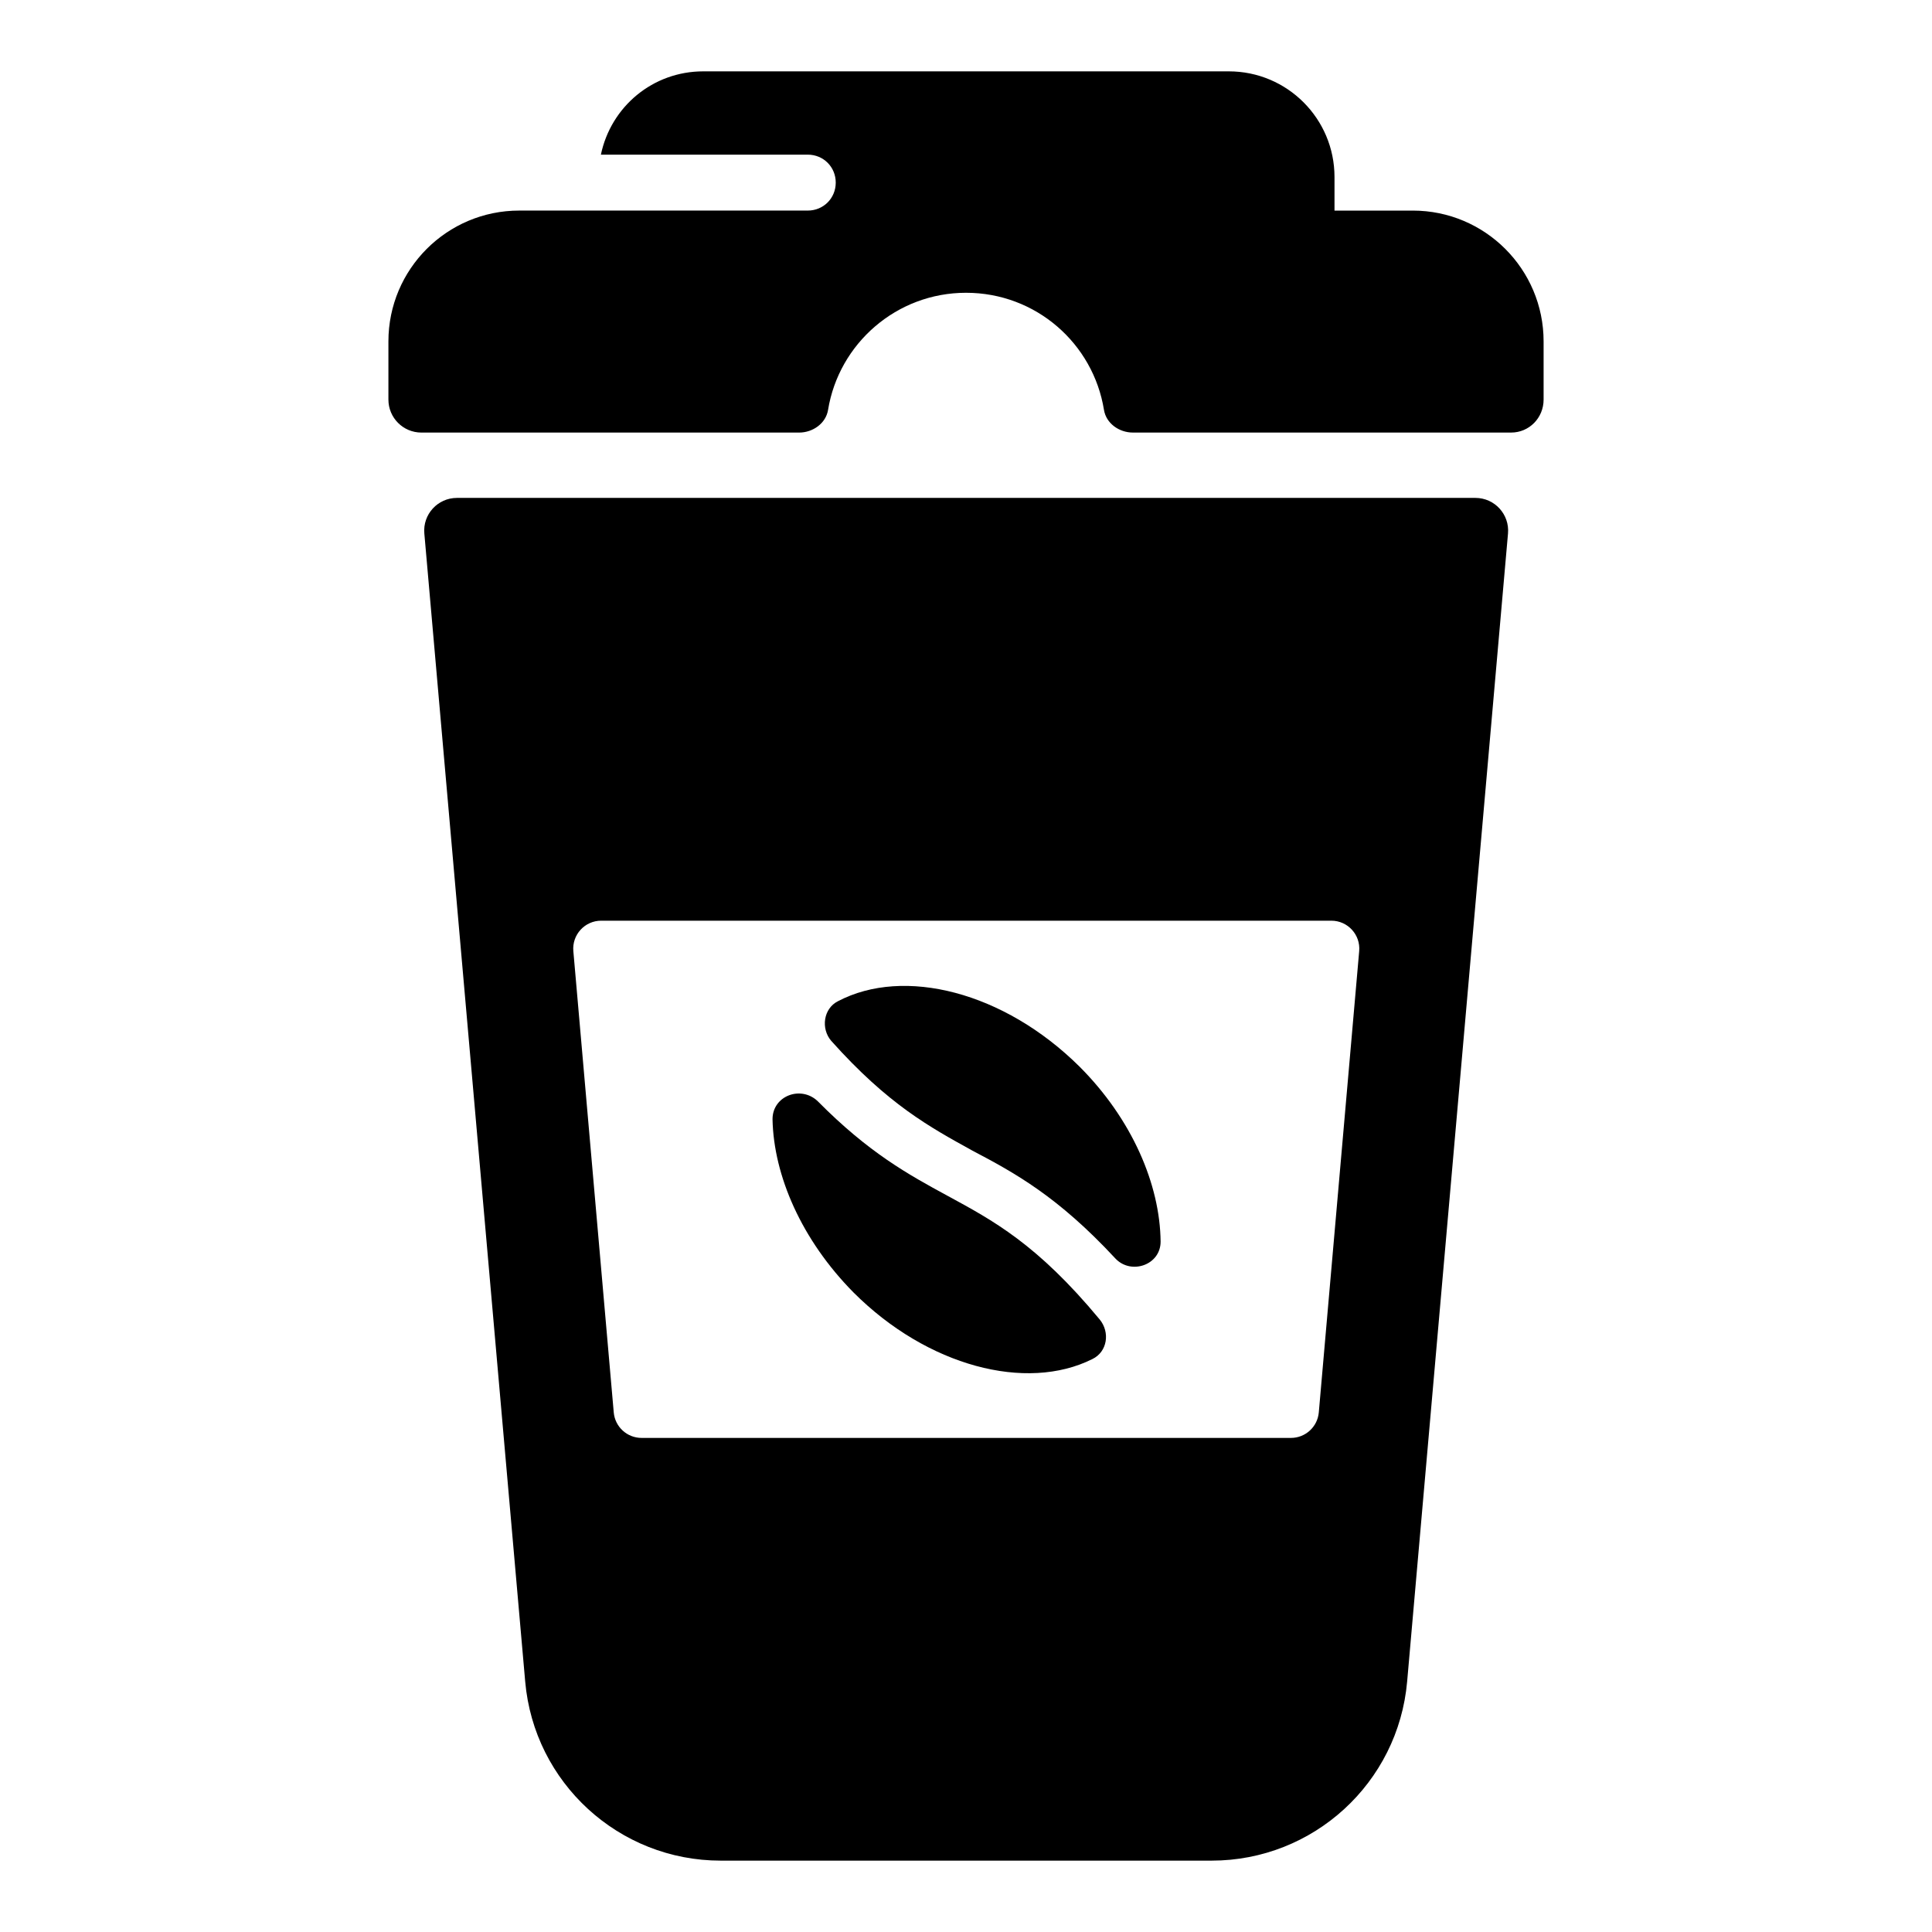
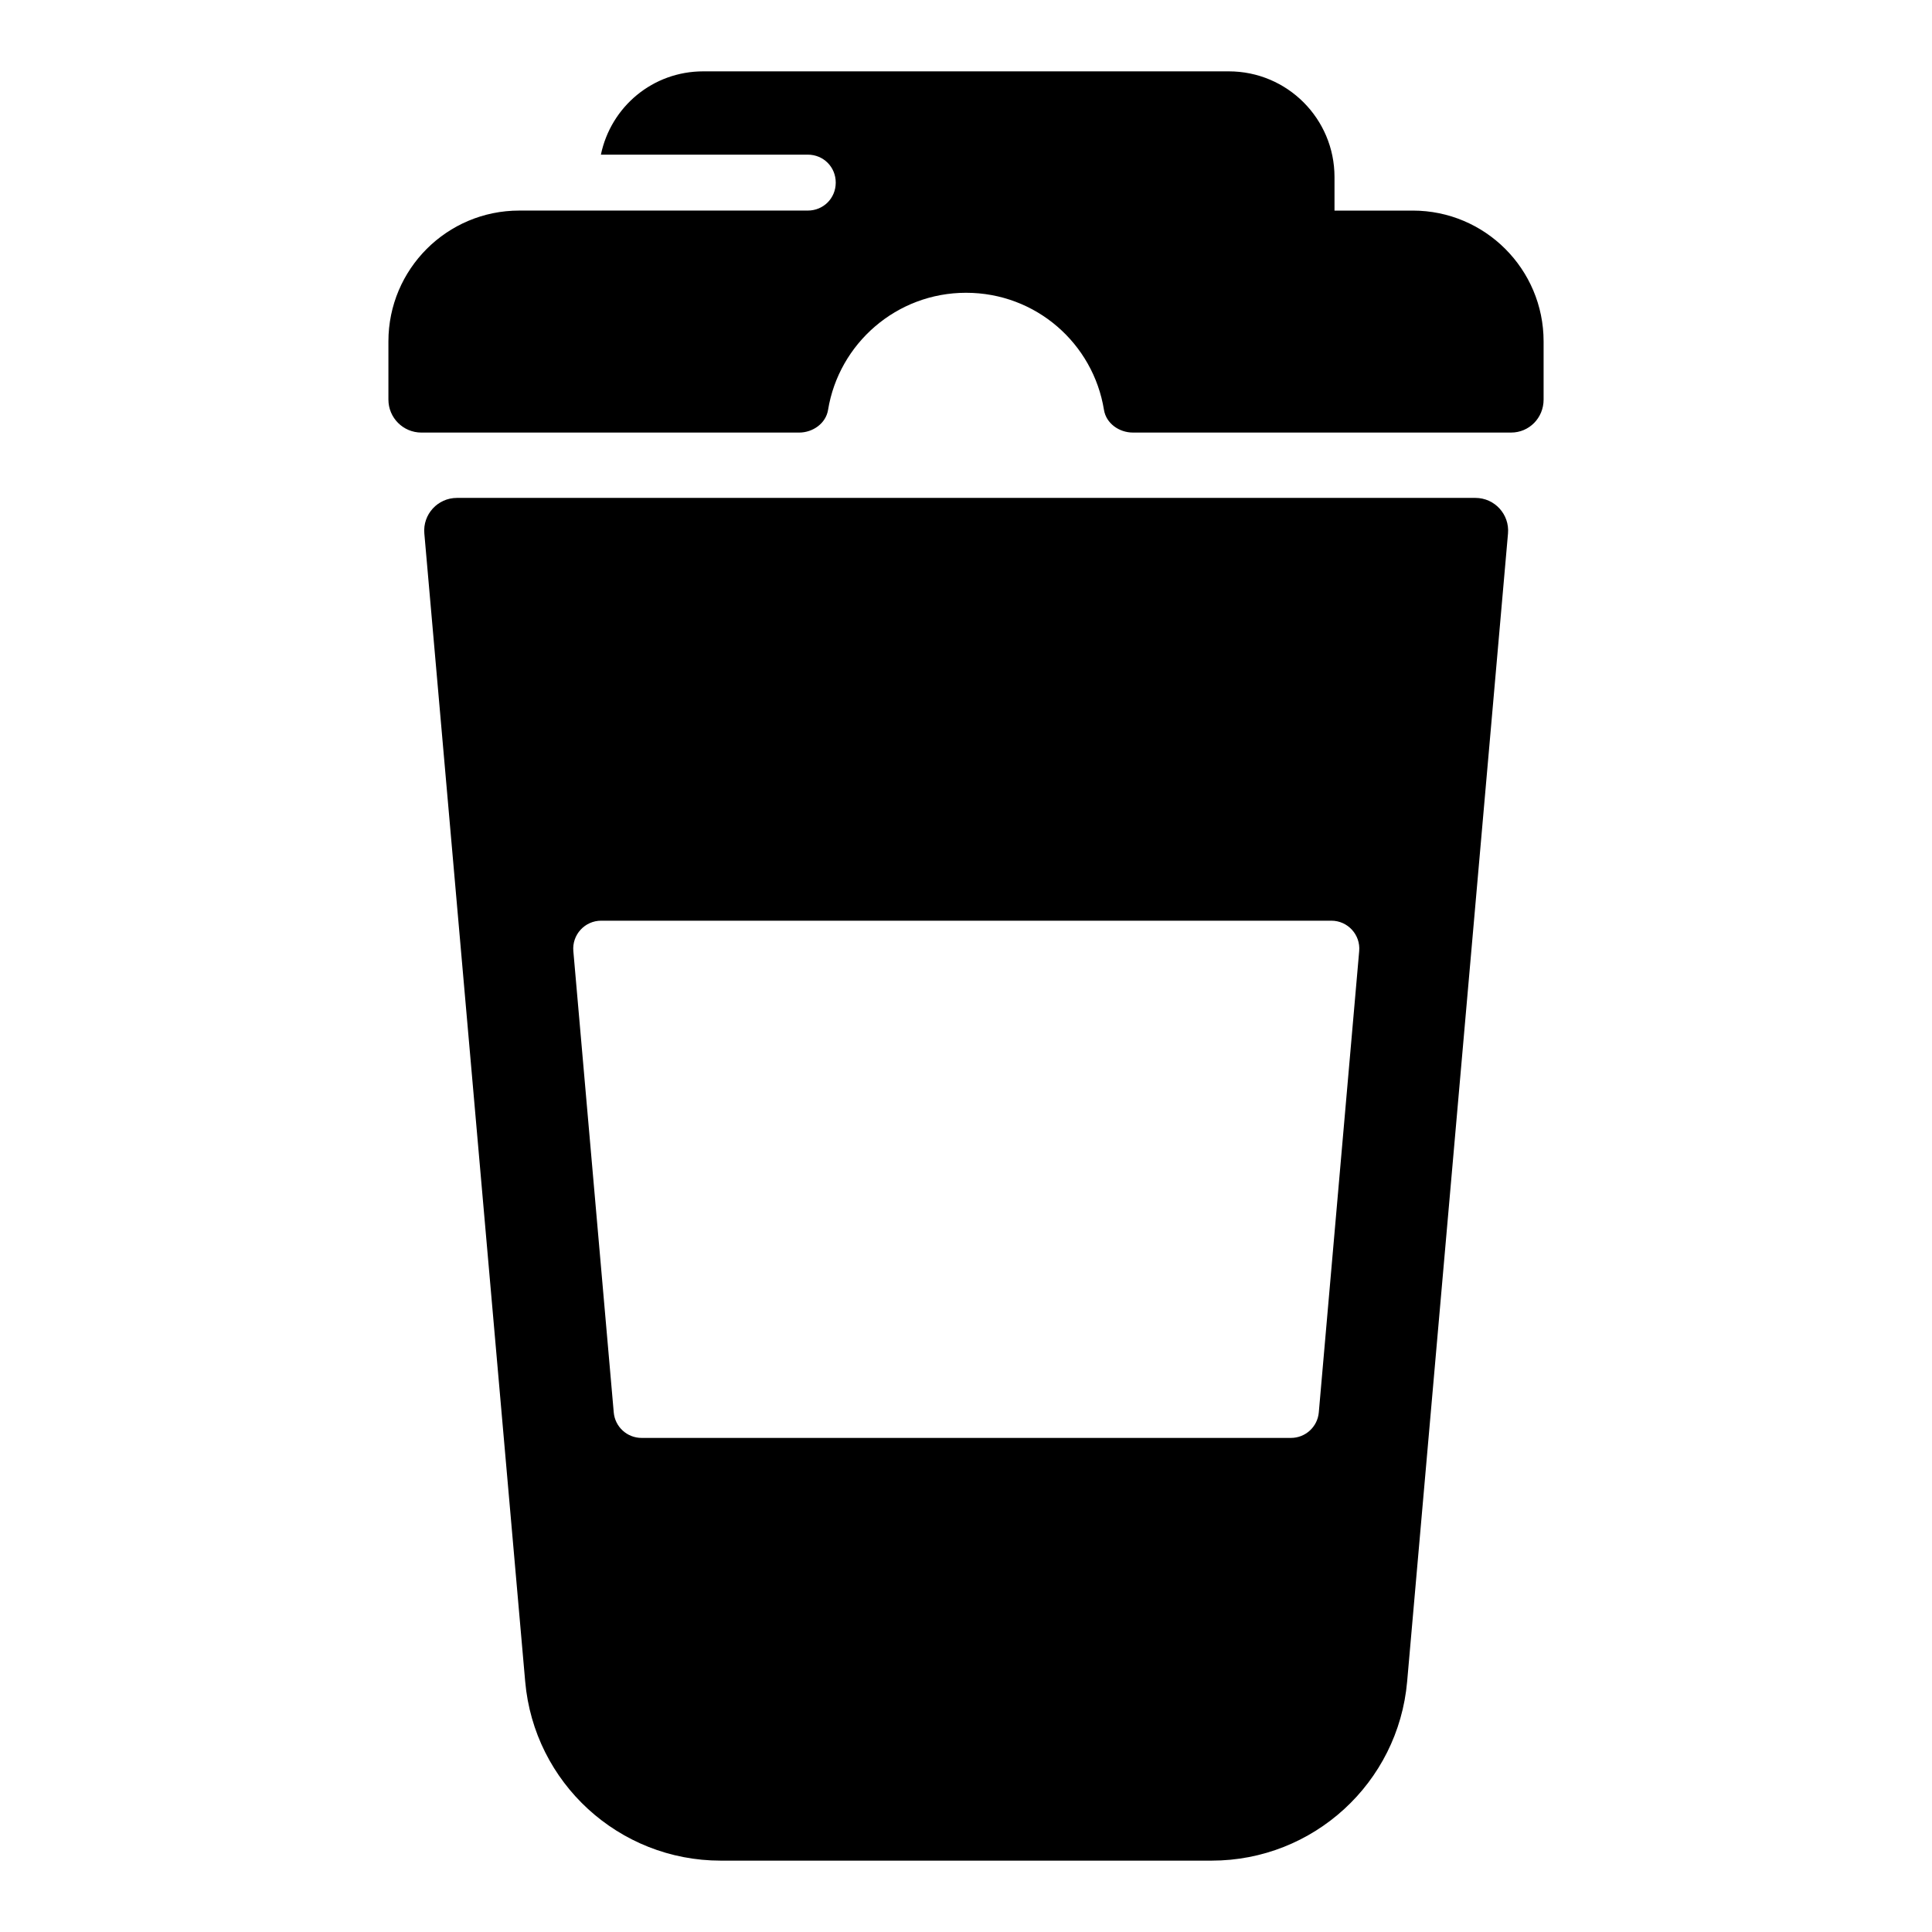
<svg xmlns="http://www.w3.org/2000/svg" fill="#000000" width="800px" height="800px" version="1.1" viewBox="144 144 512 512">
  <g>
    <path d="m553.07 234.48v15.41c0 4.891-3.852 8.742-8.594 8.742h-100.26c-3.629 0-7.074-2.422-7.652-6.004-2.852-17.594-18.027-31.039-36.562-31.039-18.402 0-33.688 13.441-36.559 31.039-0.586 3.586-4.035 6.008-7.668 6.008h-100.1c-4.828 0-8.742-3.914-8.742-8.742v-15.414c0-19.152 15.523-34.676 34.676-34.676h76.461c4.148 0 7.41-3.262 7.41-7.41 0-4.148-3.262-7.41-7.41-7.41h-54.828c2.668-12.738 13.781-22.074 27.117-22.074h139.29c15.469 0 28.008 12.539 28.008 28.008v8.891h20.746c19.145 0 34.668 15.523 34.668 34.672z" />
    <path d="m535 275.95h-269.91c-5.086 0-9.082 4.359-8.637 9.426l26.73 304.25c2.359 26.859 24.848 47.461 51.812 47.461h130.1c26.961 0 49.453-20.602 51.812-47.457l26.73-304.25c0.445-5.07-3.551-9.43-8.637-9.43zm-41.504 242.35c-0.336 3.824-3.539 6.762-7.379 6.762h-172.09c-3.84 0-7.047-2.934-7.379-6.762l-10.707-122.25c-0.379-4.332 3.035-8.059 7.379-8.059h193.5c4.348 0 7.762 3.727 7.379 8.055z" />
-     <path d="m395.11 460.9c-10.371-5.629-20.895-11.41-34.379-25.043-4.445-4.297-12.004-1.48-12.004 4.742 0.297 14.965 7.707 32.008 21.484 45.938 19.559 19.559 45.789 26.375 63.273 17.633 4-1.926 4.742-7.113 1.926-10.52-16.594-20.004-28.301-26.227-40.301-32.75z" />
-     <path d="m366.07 409.33c-3.852 1.926-4.594 7.262-1.777 10.52 15.113 16.891 26.078 22.82 37.34 29.043 11.262 5.926 22.672 12.152 37.934 28.598 4.148 4.445 12.004 1.781 12.004-4.445-0.148-15.113-7.559-32.453-21.484-46.379-20.008-19.852-46.531-26.52-64.016-17.336z" />
  </g>
</svg>